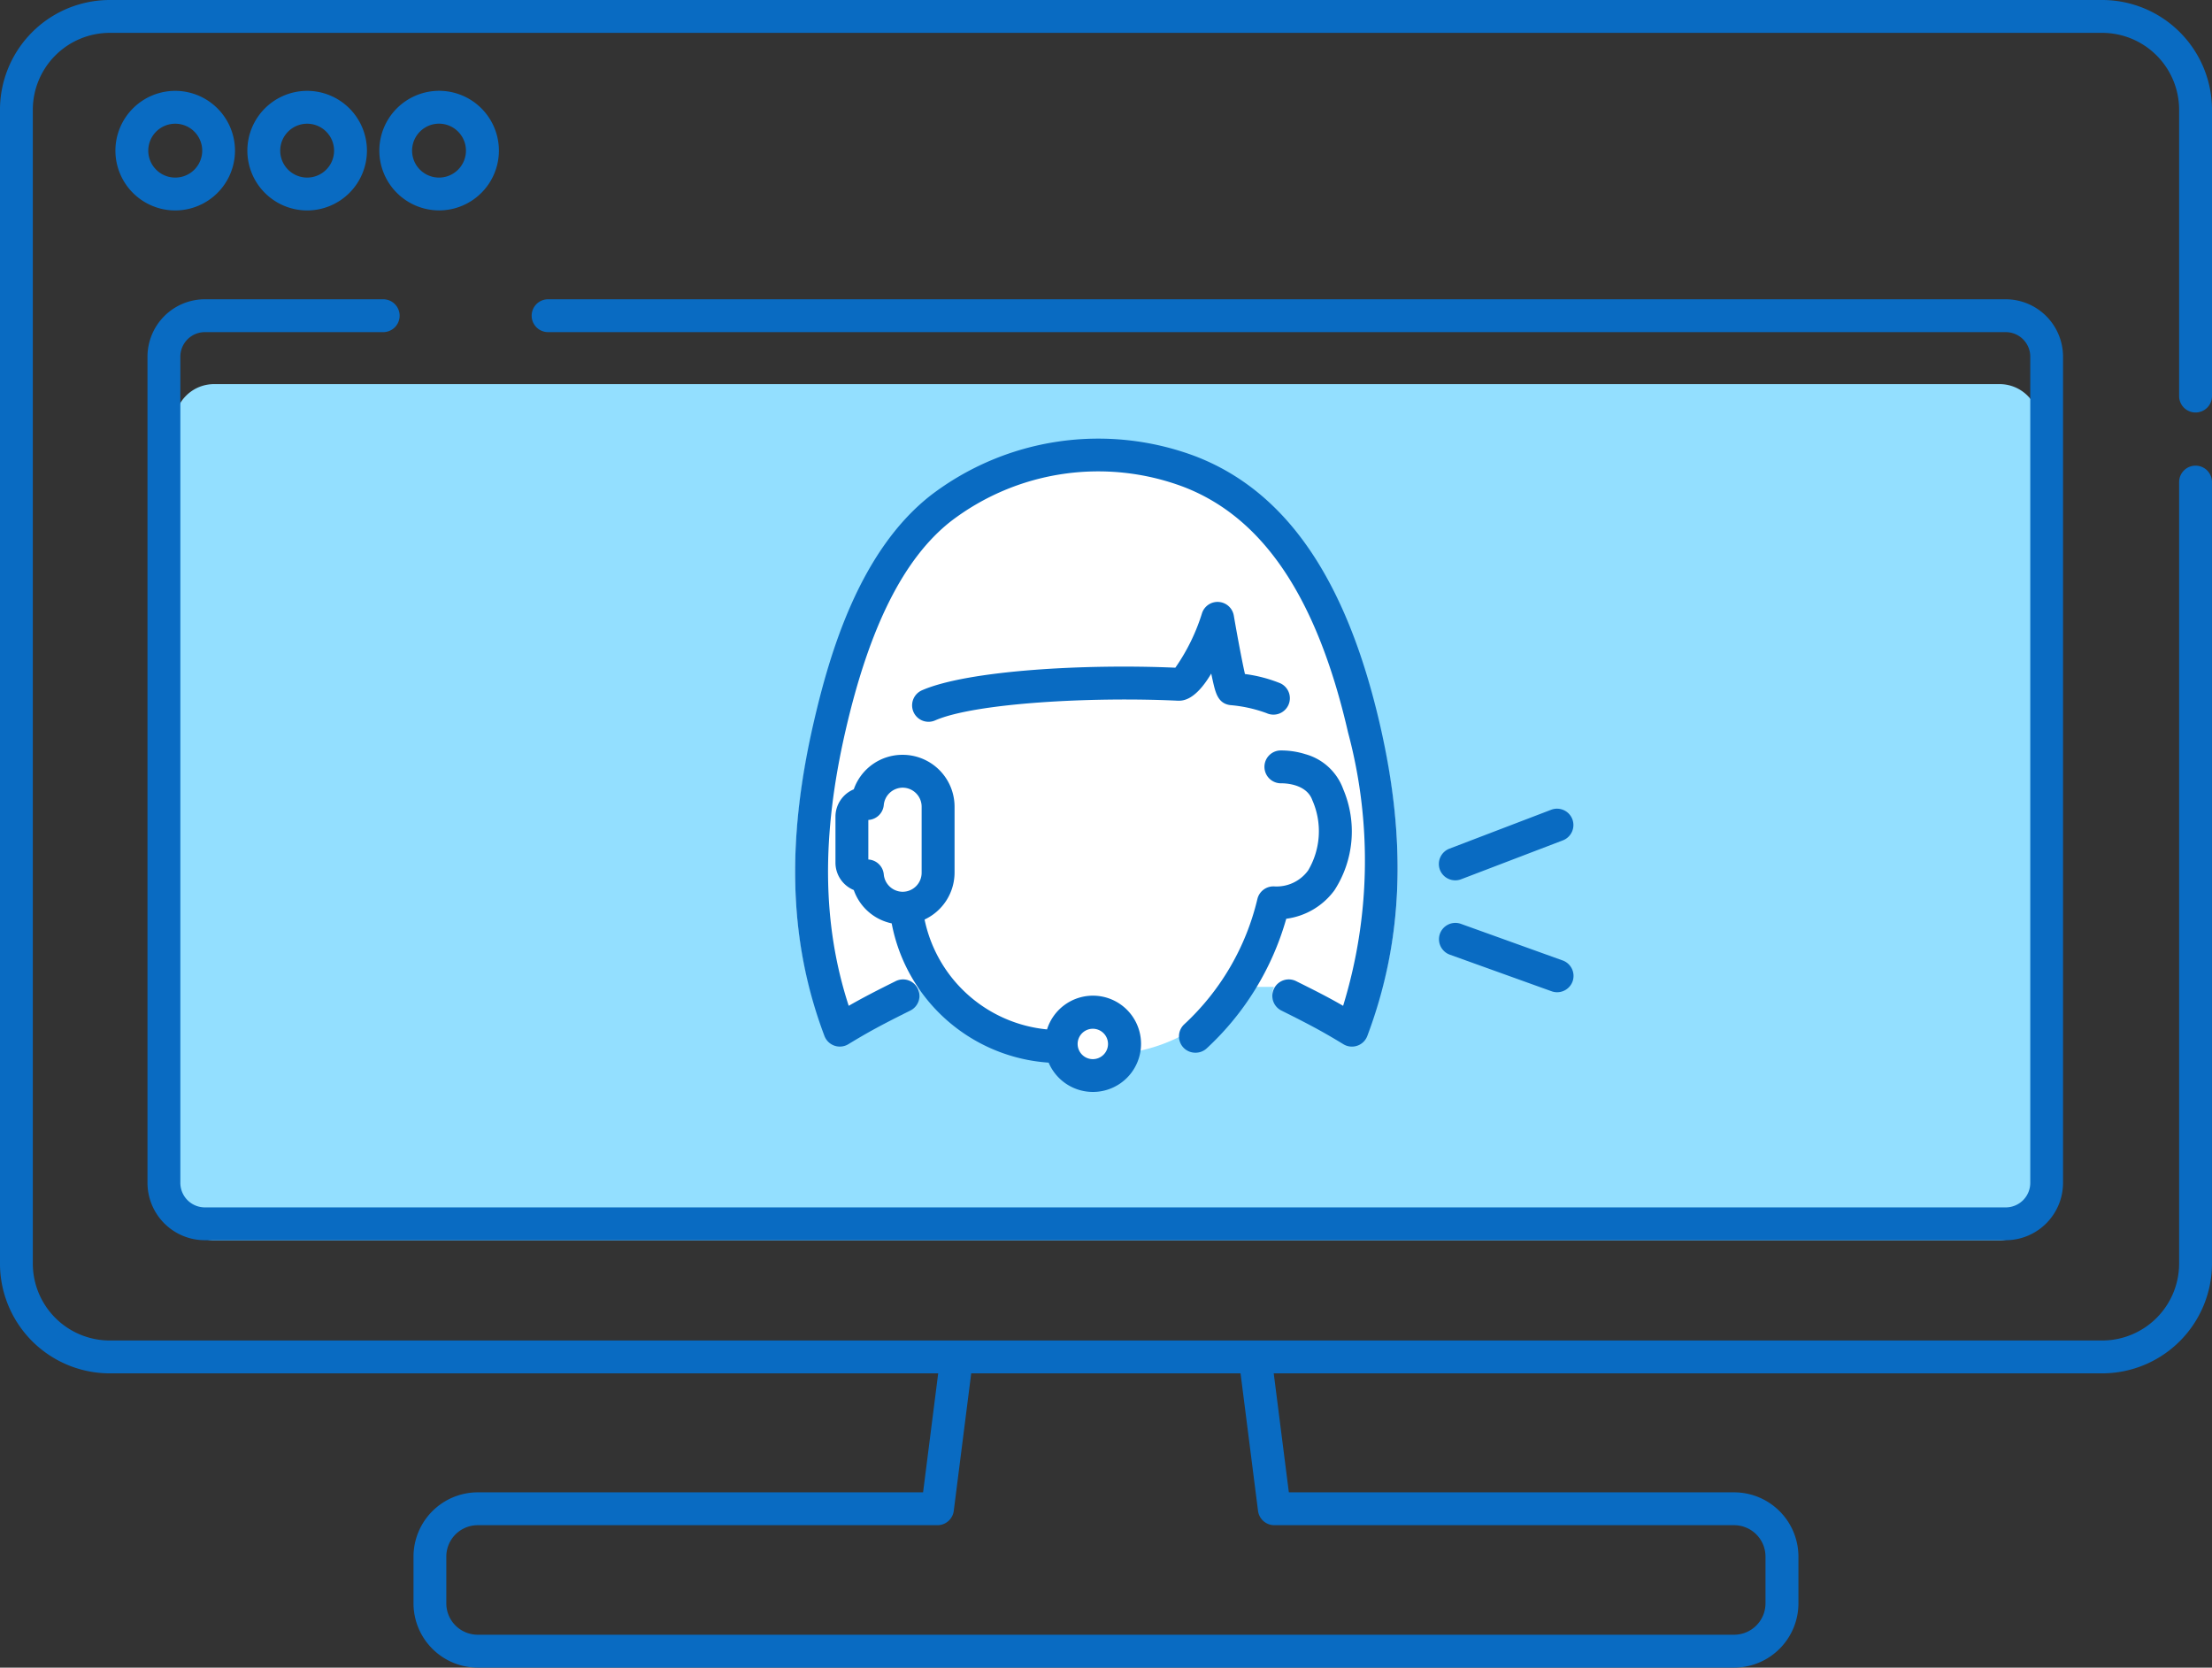
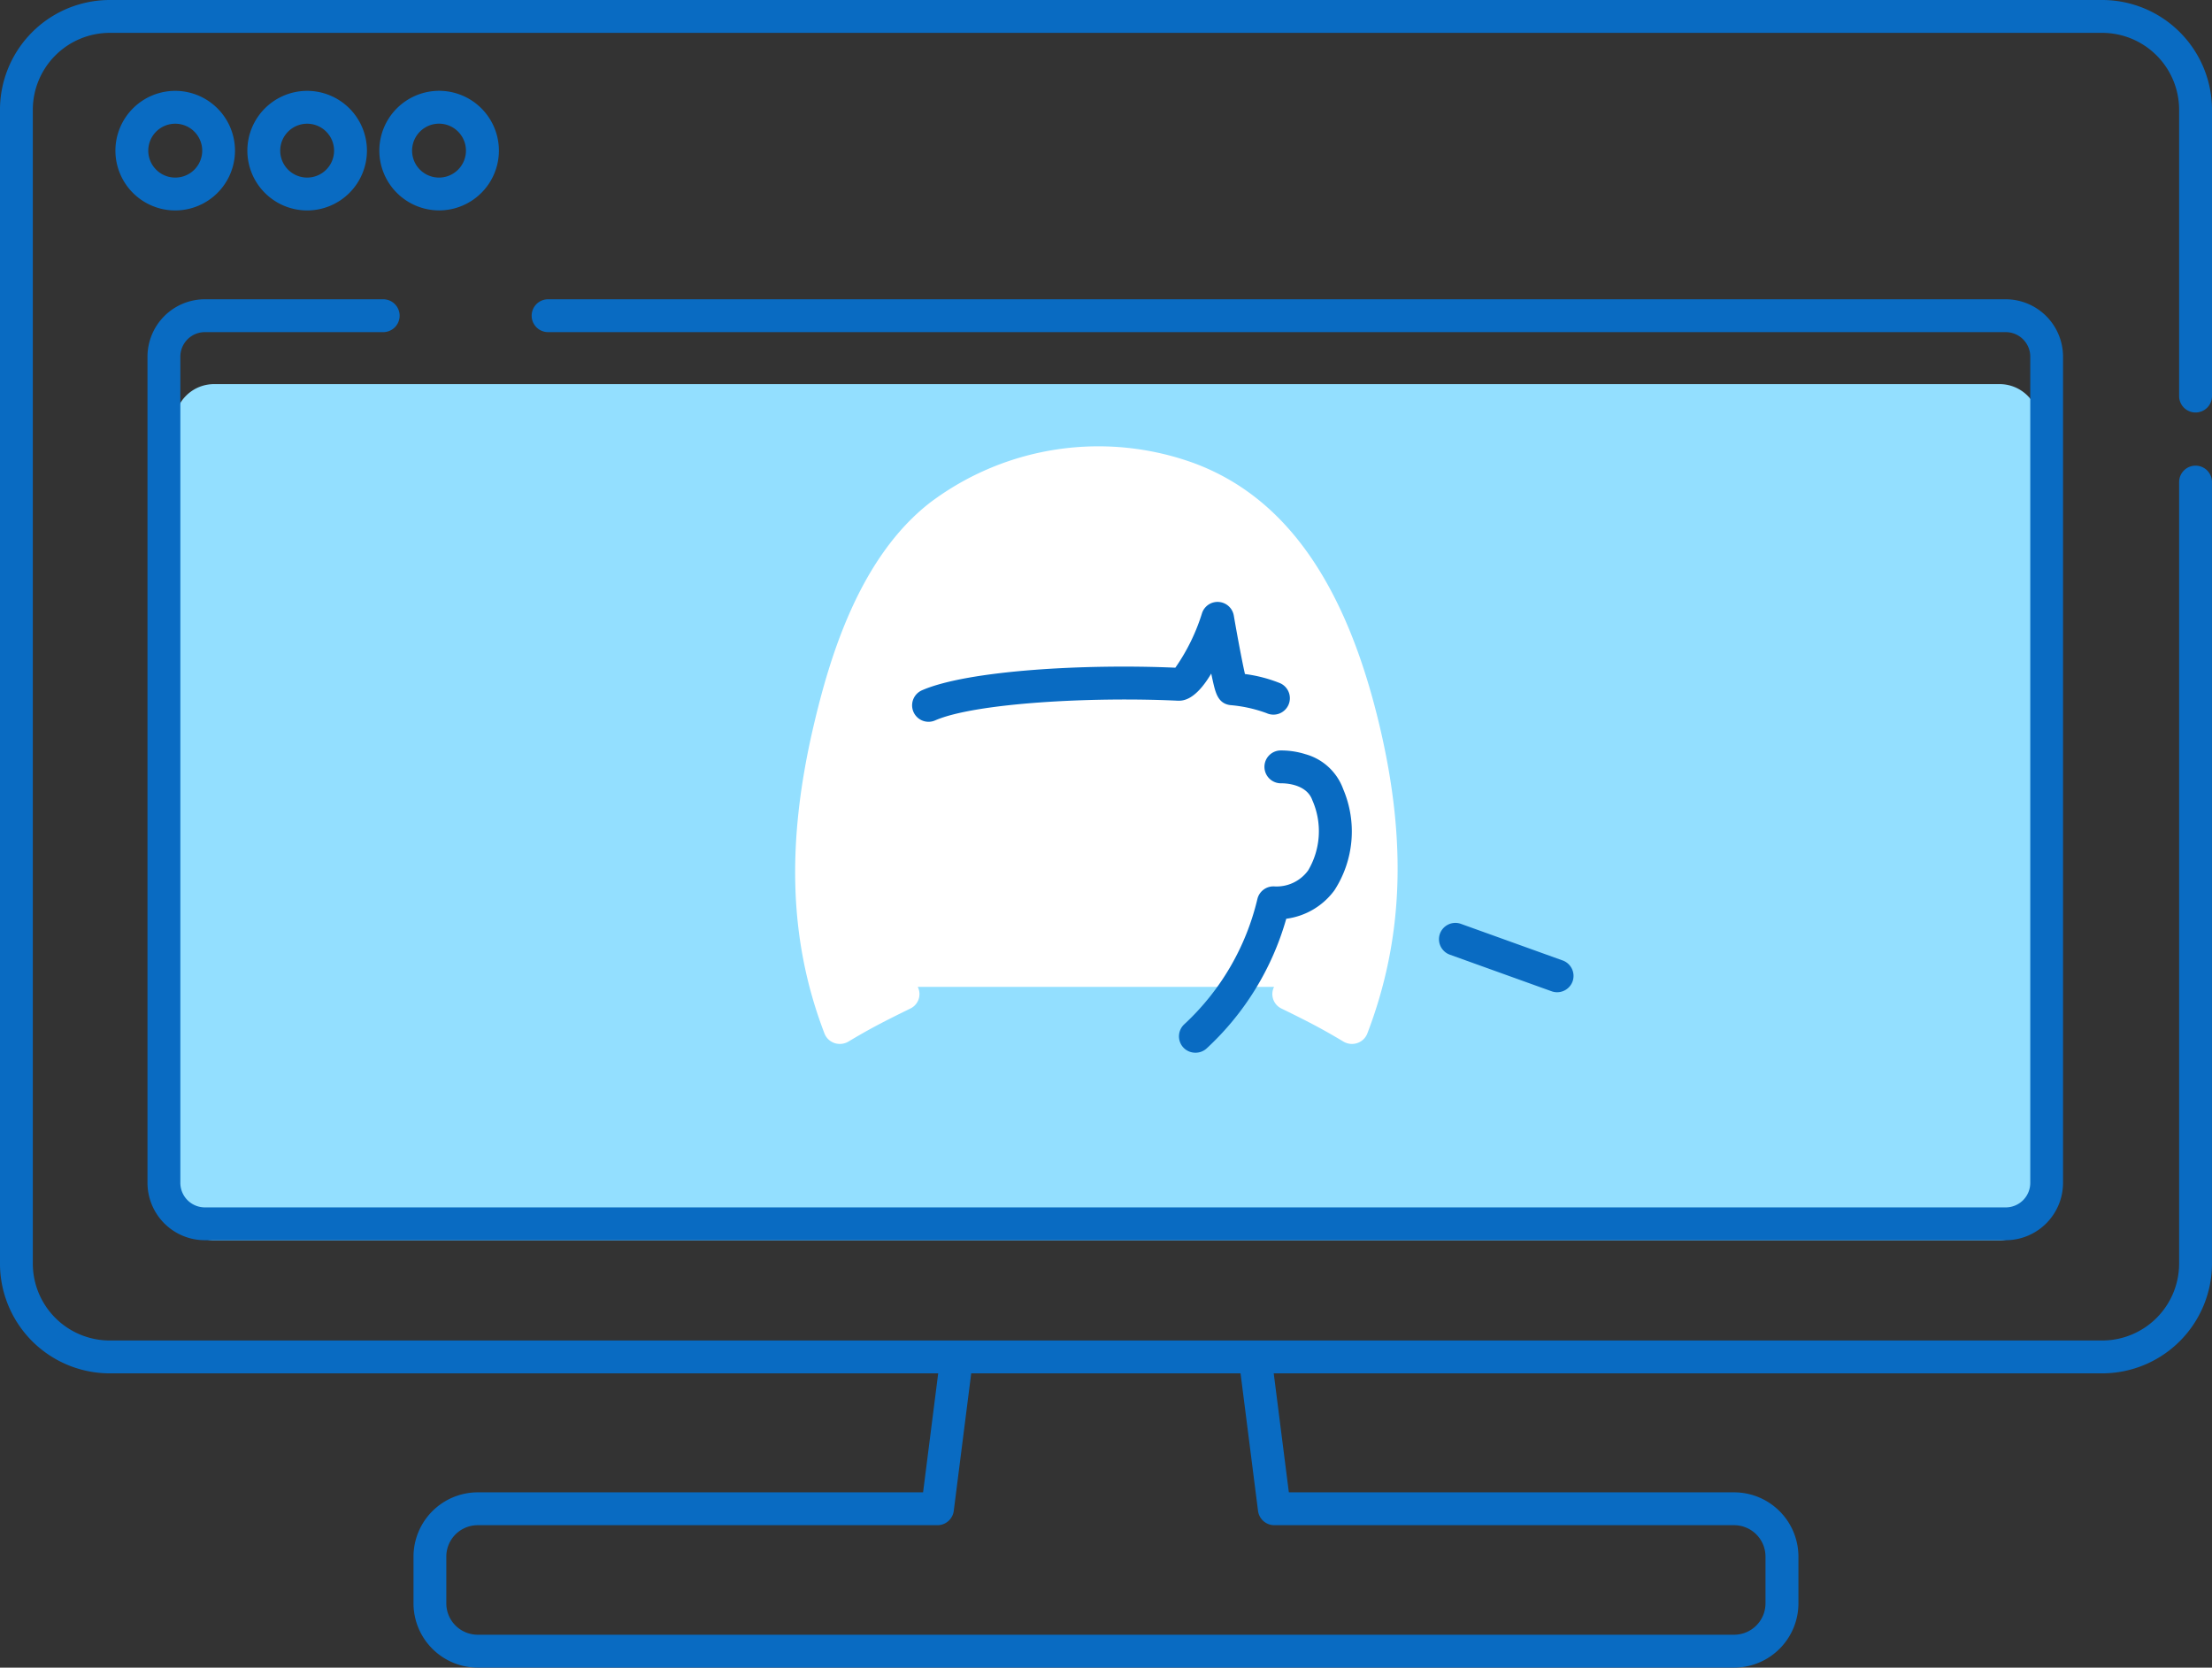
<svg xmlns="http://www.w3.org/2000/svg" width="105.699" height="79.679" viewBox="0 0 105.699 79.679">
  <rect x="0" y="0" width="105.699" height="79.679" fill="#333333" stroke="none" />
  <g id="グループ_948" data-name="グループ 948" transform="translate(-631 -1089)">
    <g id="グループ_947" data-name="グループ 947" transform="translate(631 1089)">
      <path id="パス_763" data-name="パス 763" d="M-1491.29,635.053h-85.226a1.893,1.893,0,0,0-1.938,1.845v37.216a1.893,1.893,0,0,0,1.938,1.845h85.226a1.893,1.893,0,0,0,1.938-1.845V636.9A1.893,1.893,0,0,0-1491.29,635.053Z" transform="translate(1586.792 -616.7)" fill="#93dfff" />
      <g id="グループ_946" data-name="グループ 946" transform="translate(0 0)">
        <path id="パス_764" data-name="パス 764" d="M-1394.925,676.99a.765.765,0,0,0,.354,1.034c1.377.673,2.014,1.012,2.961,1.579a.8.8,0,0,0,.408.112.8.8,0,0,0,.255-.042.778.778,0,0,0,.479-.457c1.7-4.442,1.9-9.078.611-14.59-1.605-6.868-4.495-11-8.835-12.639a13.374,13.374,0,0,0-12.651,1.849c-3.38,2.613-4.81,7.361-5.591,10.706-1.318,5.641-1.151,10.3.526,14.674a.78.78,0,0,0,.479.457.8.8,0,0,0,.664-.07c.948-.567,1.584-.906,2.961-1.579a.766.766,0,0,0,.354-1.034" transform="translate(1455.805 -629.836)" fill="#fff" />
-         <path id="パス_765" data-name="パス 765" d="M-1244.808,745.446a.784.784,0,0,0-1.013-.453l-4.861,1.858a.785.785,0,0,0-.453,1.013.785.785,0,0,0,.734.5.782.782,0,0,0,.28-.052l4.861-1.858A.785.785,0,0,0-1244.808,745.446Z" transform="translate(1319.942 -706.302)" fill="#096bc2" />
        <path id="パス_766" data-name="パス 766" d="M-1245.275,776.279l-4.861-1.748a.785.785,0,0,0-1,.473.785.785,0,0,0,.473,1l4.861,1.748a.784.784,0,0,0,.266.047.785.785,0,0,0,.739-.519A.785.785,0,0,0-1245.275,776.279Z" transform="translate(1319.942 -730.39)" fill="#096bc2" />
        <path id="パス_767" data-name="パス 767" d="M-1518.708,555.349a.785.785,0,0,0,.785-.785V540.885a5.25,5.25,0,0,0-5.245-5.245h-95.21a5.25,5.25,0,0,0-5.245,5.245v55.129a5.25,5.25,0,0,0,5.245,5.245h39.587l-.722,5.685h-21.279a3.075,3.075,0,0,0-3.071,3.071v2.233a3.075,3.075,0,0,0,3.071,3.071h60.036a3.075,3.075,0,0,0,3.071-3.071v-2.233a3.075,3.075,0,0,0-3.071-3.071h-21.279l-.722-5.685h39.588a5.251,5.251,0,0,0,5.245-5.245v-37.34a.785.785,0,0,0-.785-.785.785.785,0,0,0-.785.785v37.34a3.679,3.679,0,0,1-3.675,3.675h-95.21a3.679,3.679,0,0,1-3.675-3.675V540.885a3.679,3.679,0,0,1,3.675-3.675h95.21a3.679,3.679,0,0,1,3.675,3.675v13.679A.785.785,0,0,0-1518.708,555.349Zm-44.8,52.479a.785.785,0,0,0,.779.686h21.97a1.5,1.5,0,0,1,1.5,1.5v2.233a1.5,1.5,0,0,1-1.5,1.5h-60.036a1.5,1.5,0,0,1-1.5-1.5v-2.233a1.5,1.5,0,0,1,1.5-1.5h21.97a.785.785,0,0,0,.778-.686l.834-6.569h12.87Z" transform="translate(1623.622 -535.64)" fill="#096bc2" />
        <path id="パス_768" data-name="パス 768" d="M-1588.034,562a2.86,2.86,0,0,0-2.857-2.857,2.86,2.86,0,0,0-2.857,2.857,2.86,2.86,0,0,0,2.857,2.857A2.86,2.86,0,0,0-1588.034,562Zm-4.144,0a1.289,1.289,0,0,1,1.287-1.287A1.289,1.289,0,0,1-1589.6,562a1.288,1.288,0,0,1-1.287,1.287A1.288,1.288,0,0,1-1592.178,562Z" transform="translate(1599.263 -554.802)" fill="#096bc2" />
        <path id="パス_769" data-name="パス 769" d="M-1553.88,562a2.86,2.86,0,0,0-2.857-2.857,2.86,2.86,0,0,0-2.857,2.857,2.86,2.86,0,0,0,2.857,2.857A2.86,2.86,0,0,0-1553.88,562Zm-4.144,0a1.289,1.289,0,0,1,1.287-1.287A1.289,1.289,0,0,1-1555.45,562a1.288,1.288,0,0,1-1.287,1.287A1.288,1.288,0,0,1-1558.024,562Z" transform="translate(1571.414 -554.802)" fill="#096bc2" />
        <path id="パス_770" data-name="パス 770" d="M-1522.582,564.855a2.86,2.86,0,0,0,2.857-2.857,2.86,2.86,0,0,0-2.857-2.857,2.86,2.86,0,0,0-2.857,2.857A2.86,2.86,0,0,0-1522.582,564.855Zm0-4.144A1.289,1.289,0,0,1-1521.3,562a1.288,1.288,0,0,1-1.287,1.287,1.288,1.288,0,0,1-1.287-1.287A1.289,1.289,0,0,1-1522.582,560.711Z" transform="translate(1543.565 -554.802)" fill="#096bc2" />
        <path id="パス_771" data-name="パス 771" d="M-1582.7,658.056h86.049a2.745,2.745,0,0,0,2.742-2.742V615.839a2.745,2.745,0,0,0-2.742-2.742H-1566.3a.785.785,0,0,0-.785.785.785.785,0,0,0,.785.785h69.653a1.173,1.173,0,0,1,1.172,1.172v39.476a1.173,1.173,0,0,1-1.172,1.172H-1582.7a1.173,1.173,0,0,1-1.172-1.172V615.839a1.173,1.173,0,0,1,1.172-1.172h8.521a.785.785,0,0,0,.785-.785.785.785,0,0,0-.785-.785h-8.521a2.745,2.745,0,0,0-2.742,2.742v39.476A2.745,2.745,0,0,0-1582.7,658.056Z" transform="translate(1592.49 -598.798)" fill="#096bc2" />
-         <path id="パス_772" data-name="パス 772" d="M-1383.982,768.4s2.095,4.128,6.186,4.128c0,0,1.975,2.555,3.483.418a7.926,7.926,0,0,0,5.406-3.332l1.351-2.872-5.406-1.754Z" transform="translate(1428.222 -722.643)" fill="#fff" />
        <g id="グループ_945" data-name="グループ 945" transform="translate(37.995 20.958)">
          <path id="パス_773" data-name="パス 773" d="M-1317.639,744.286a.781.781,0,0,0,.526-.2,13.415,13.415,0,0,0,3.809-6.2,3.4,3.4,0,0,0,2.3-1.357,5.169,5.169,0,0,0,.42-4.839,2.679,2.679,0,0,0-1.811-1.669,3.845,3.845,0,0,0-1.2-.176.783.783,0,0,0-.751.81.788.788,0,0,0,.807.759c.049,0,1.183-.02,1.478.8a3.674,3.674,0,0,1-.2,3.367,1.864,1.864,0,0,1-1.608.76.787.787,0,0,0-.814.6,11.9,11.9,0,0,1-3.488,5.981.785.785,0,0,0-.057,1.109A.783.783,0,0,0-1317.639,744.286Z" transform="translate(1336.772 -714.946)" fill="#096bc2" />
          <path id="パス_774" data-name="パス 774" d="M-1373.242,694.844c.029.138.056.262.08.37.125.545.242,1.06.827,1.137a6.587,6.587,0,0,1,1.738.384.785.785,0,0,0,1.041-.386.785.785,0,0,0-.386-1.041,6.8,6.8,0,0,0-1.689-.442c-.136-.6-.358-1.777-.533-2.794a.785.785,0,0,0-.71-.649.781.781,0,0,0-.805.526,9.4,9.4,0,0,1-1.278,2.615c-4.271-.189-9.915.122-12.107,1.079a.786.786,0,0,0-.406,1.034.785.785,0,0,0,.72.471.782.782,0,0,0,.314-.066c1.9-.83,7.478-1.136,11.556-.943C-1374.636,696.151-1374.035,696.179-1373.242,694.844Z" transform="translate(1393.125 -683.619)" fill="#096bc2" />
-           <path id="パス_775" data-name="パス 775" d="M-1394.572,676.493c1.377.684,2.014,1.03,2.961,1.607a.784.784,0,0,0,.408.114.782.782,0,0,0,.255-.043.784.784,0,0,0,.479-.465c1.7-4.519,1.9-9.236.611-14.843-1.605-6.987-4.495-11.193-8.835-12.859a13.187,13.187,0,0,0-12.651,1.881c-3.38,2.658-4.81,7.489-5.591,10.892-1.318,5.739-1.151,10.483.526,14.928a.786.786,0,0,0,.479.465.784.784,0,0,0,.664-.072c.948-.577,1.584-.922,2.961-1.607a.785.785,0,0,0,.354-1.052.785.785,0,0,0-1.052-.354c-.928.461-1.556.784-2.247,1.179-1.266-3.894-1.312-8.1-.154-13.137,1.142-4.97,2.788-8.245,5.032-10.01a11.588,11.588,0,0,1,11.117-1.649c3.815,1.464,6.389,5.305,7.868,11.744a23.631,23.631,0,0,1-.238,13.053c-.691-.4-1.32-.719-2.248-1.18a.785.785,0,0,0-1.052.354A.785.785,0,0,0-1394.572,676.493Z" transform="translate(1417.81 -649.165)" fill="#096bc2" />
-           <path id="パス_776" data-name="パス 776" d="M-1401.678,736.631v-3.157a2.481,2.481,0,0,0-2.479-2.478,2.462,2.462,0,0,0-2.337,1.649,1.415,1.415,0,0,0-.875,1.306v2.2a1.414,1.414,0,0,0,.875,1.306,2.456,2.456,0,0,0,1.812,1.593,8.2,8.2,0,0,0,7.5,6.654,2.3,2.3,0,0,0,2.115,1.4,2.3,2.3,0,0,0,2.3-2.3,2.3,2.3,0,0,0-2.3-2.3,2.3,2.3,0,0,0-2.192,1.612,6.626,6.626,0,0,1-5.852-5.25A2.479,2.479,0,0,0-1401.678,736.631Zm6.607,7.454a.727.727,0,0,1,.726.726.727.727,0,0,1-.726.726.727.727,0,0,1-.726-.726A.727.727,0,0,1-1395.071,744.085Zm-9.989-7.372a.785.785,0,0,0-.738-.715v-1.89a.785.785,0,0,0,.738-.715.913.913,0,0,1,.9-.827.91.91,0,0,1,.909.908v3.157a.91.91,0,0,1-.909.909A.913.913,0,0,1-1405.06,736.713Z" transform="translate(1409.296 -715.889)" fill="#096bc2" />
        </g>
      </g>
    </g>
  </g>
</svg>